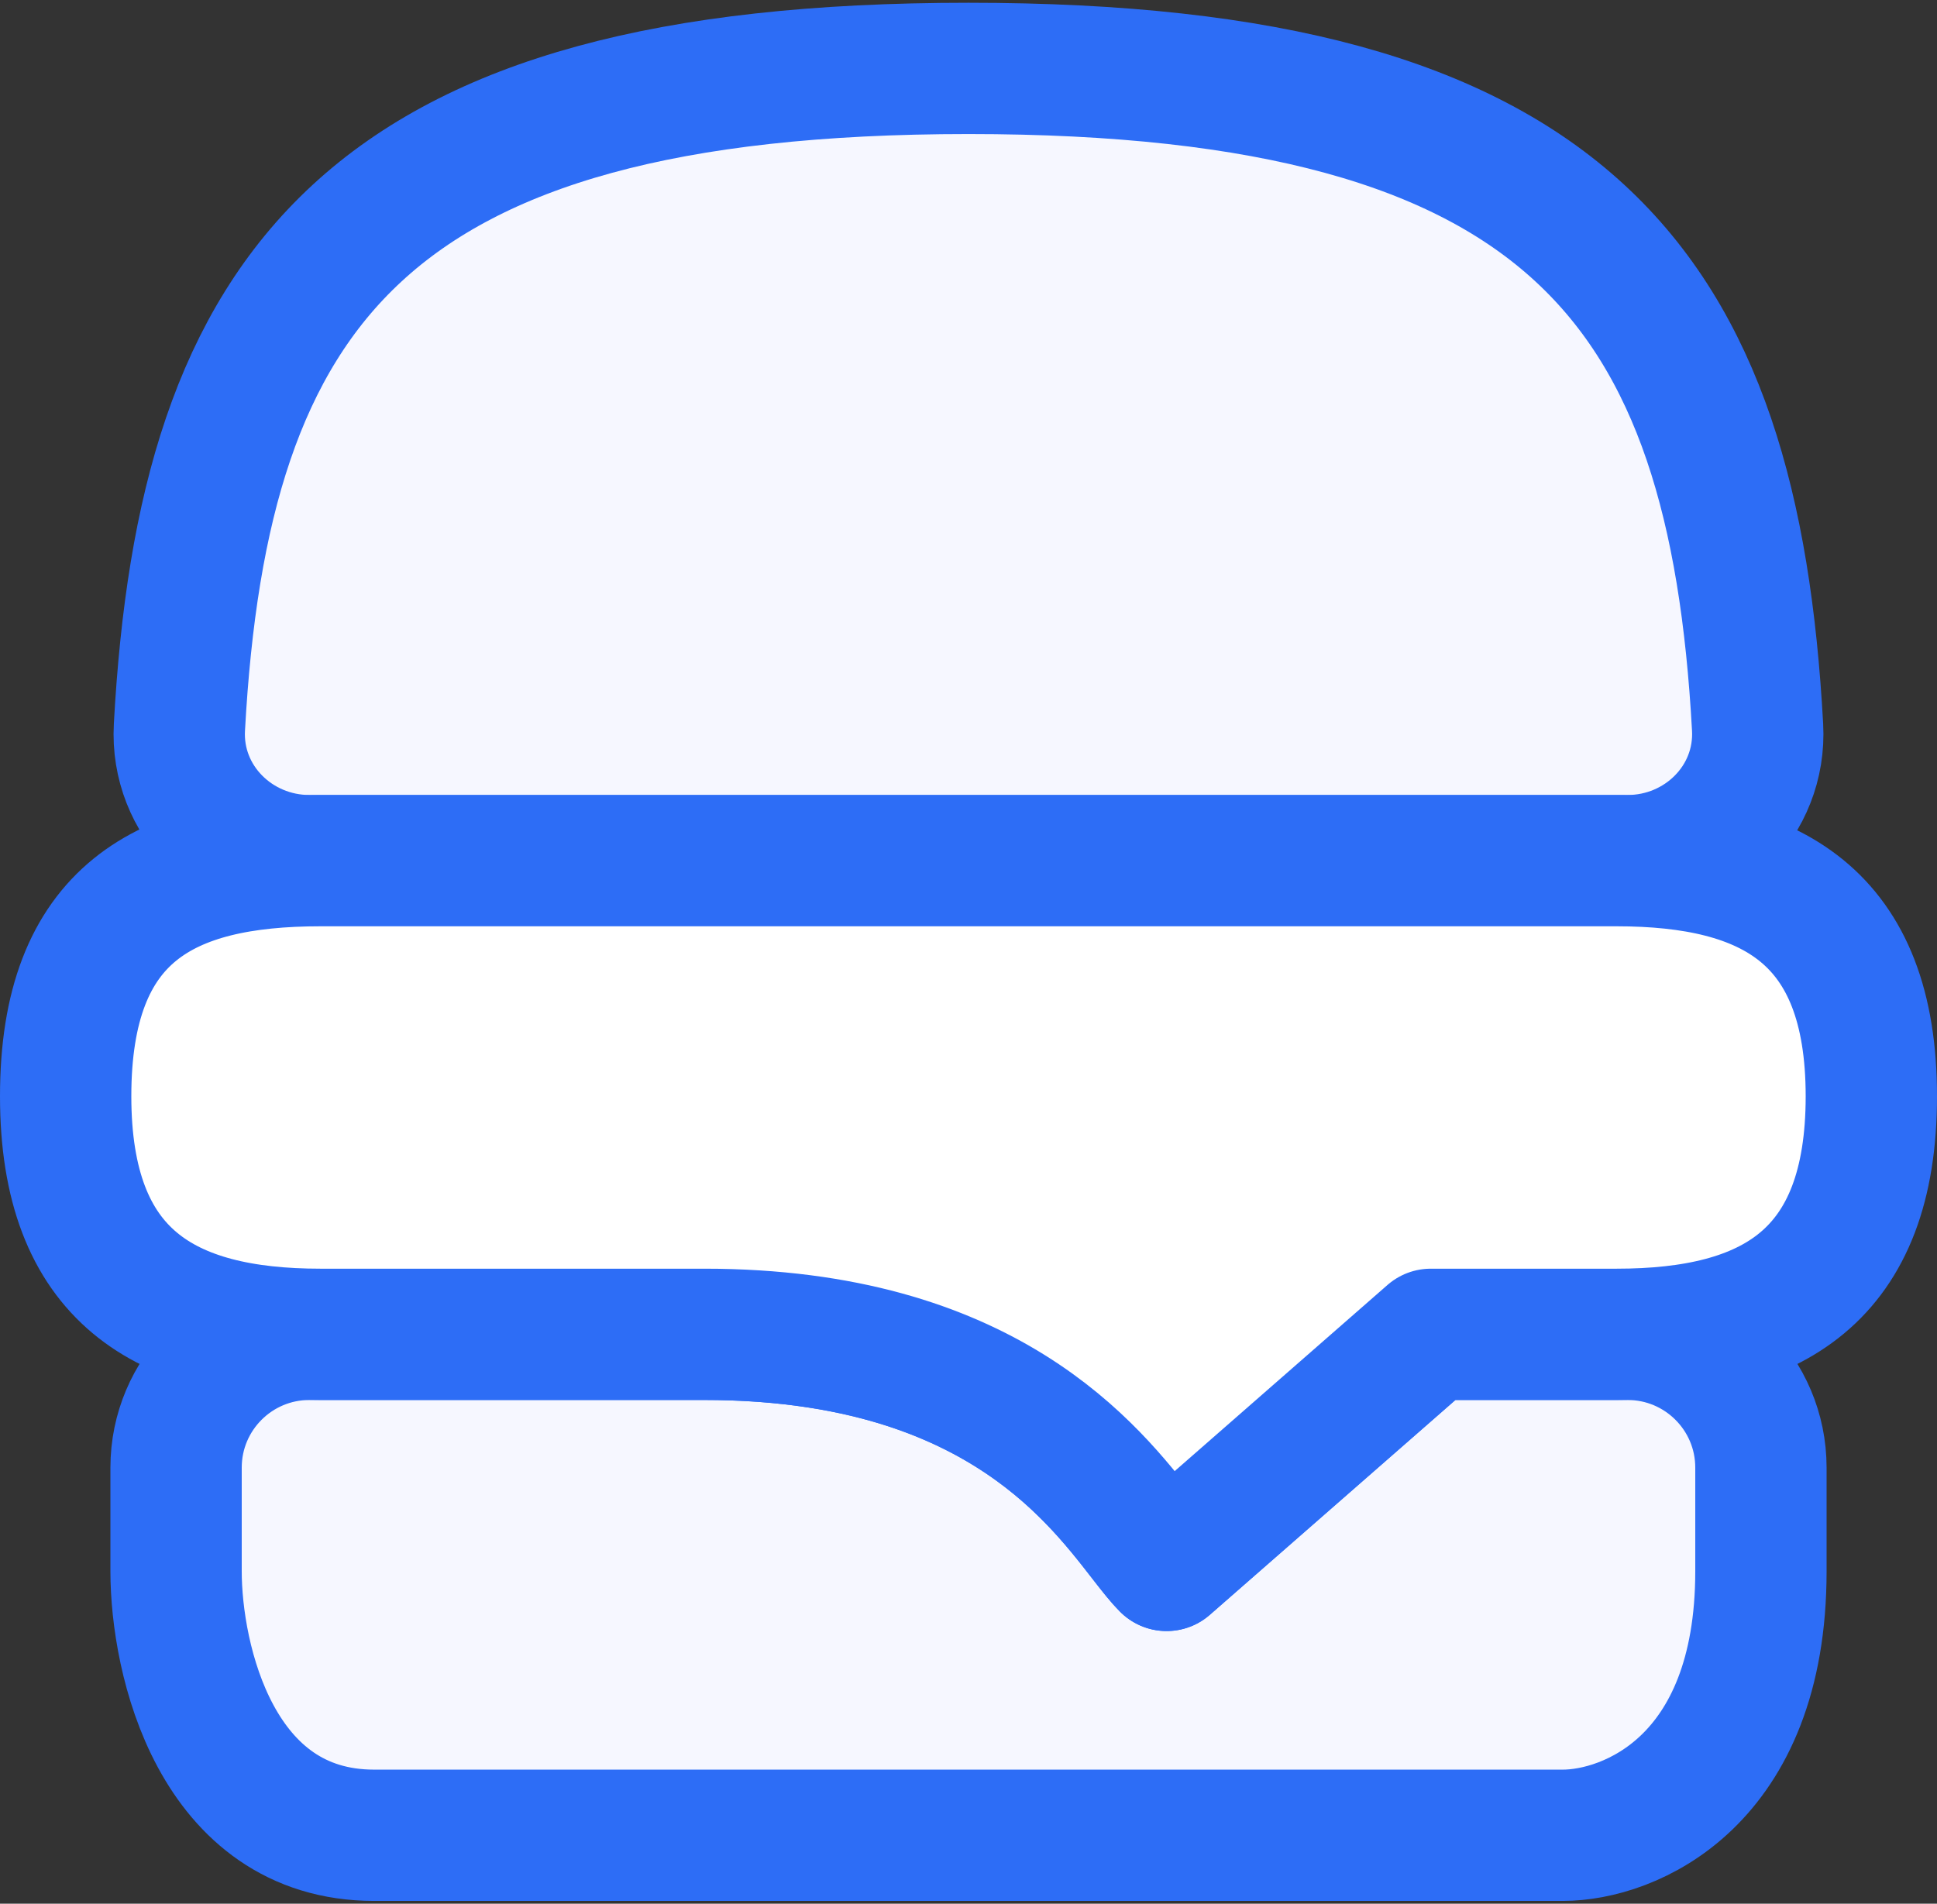
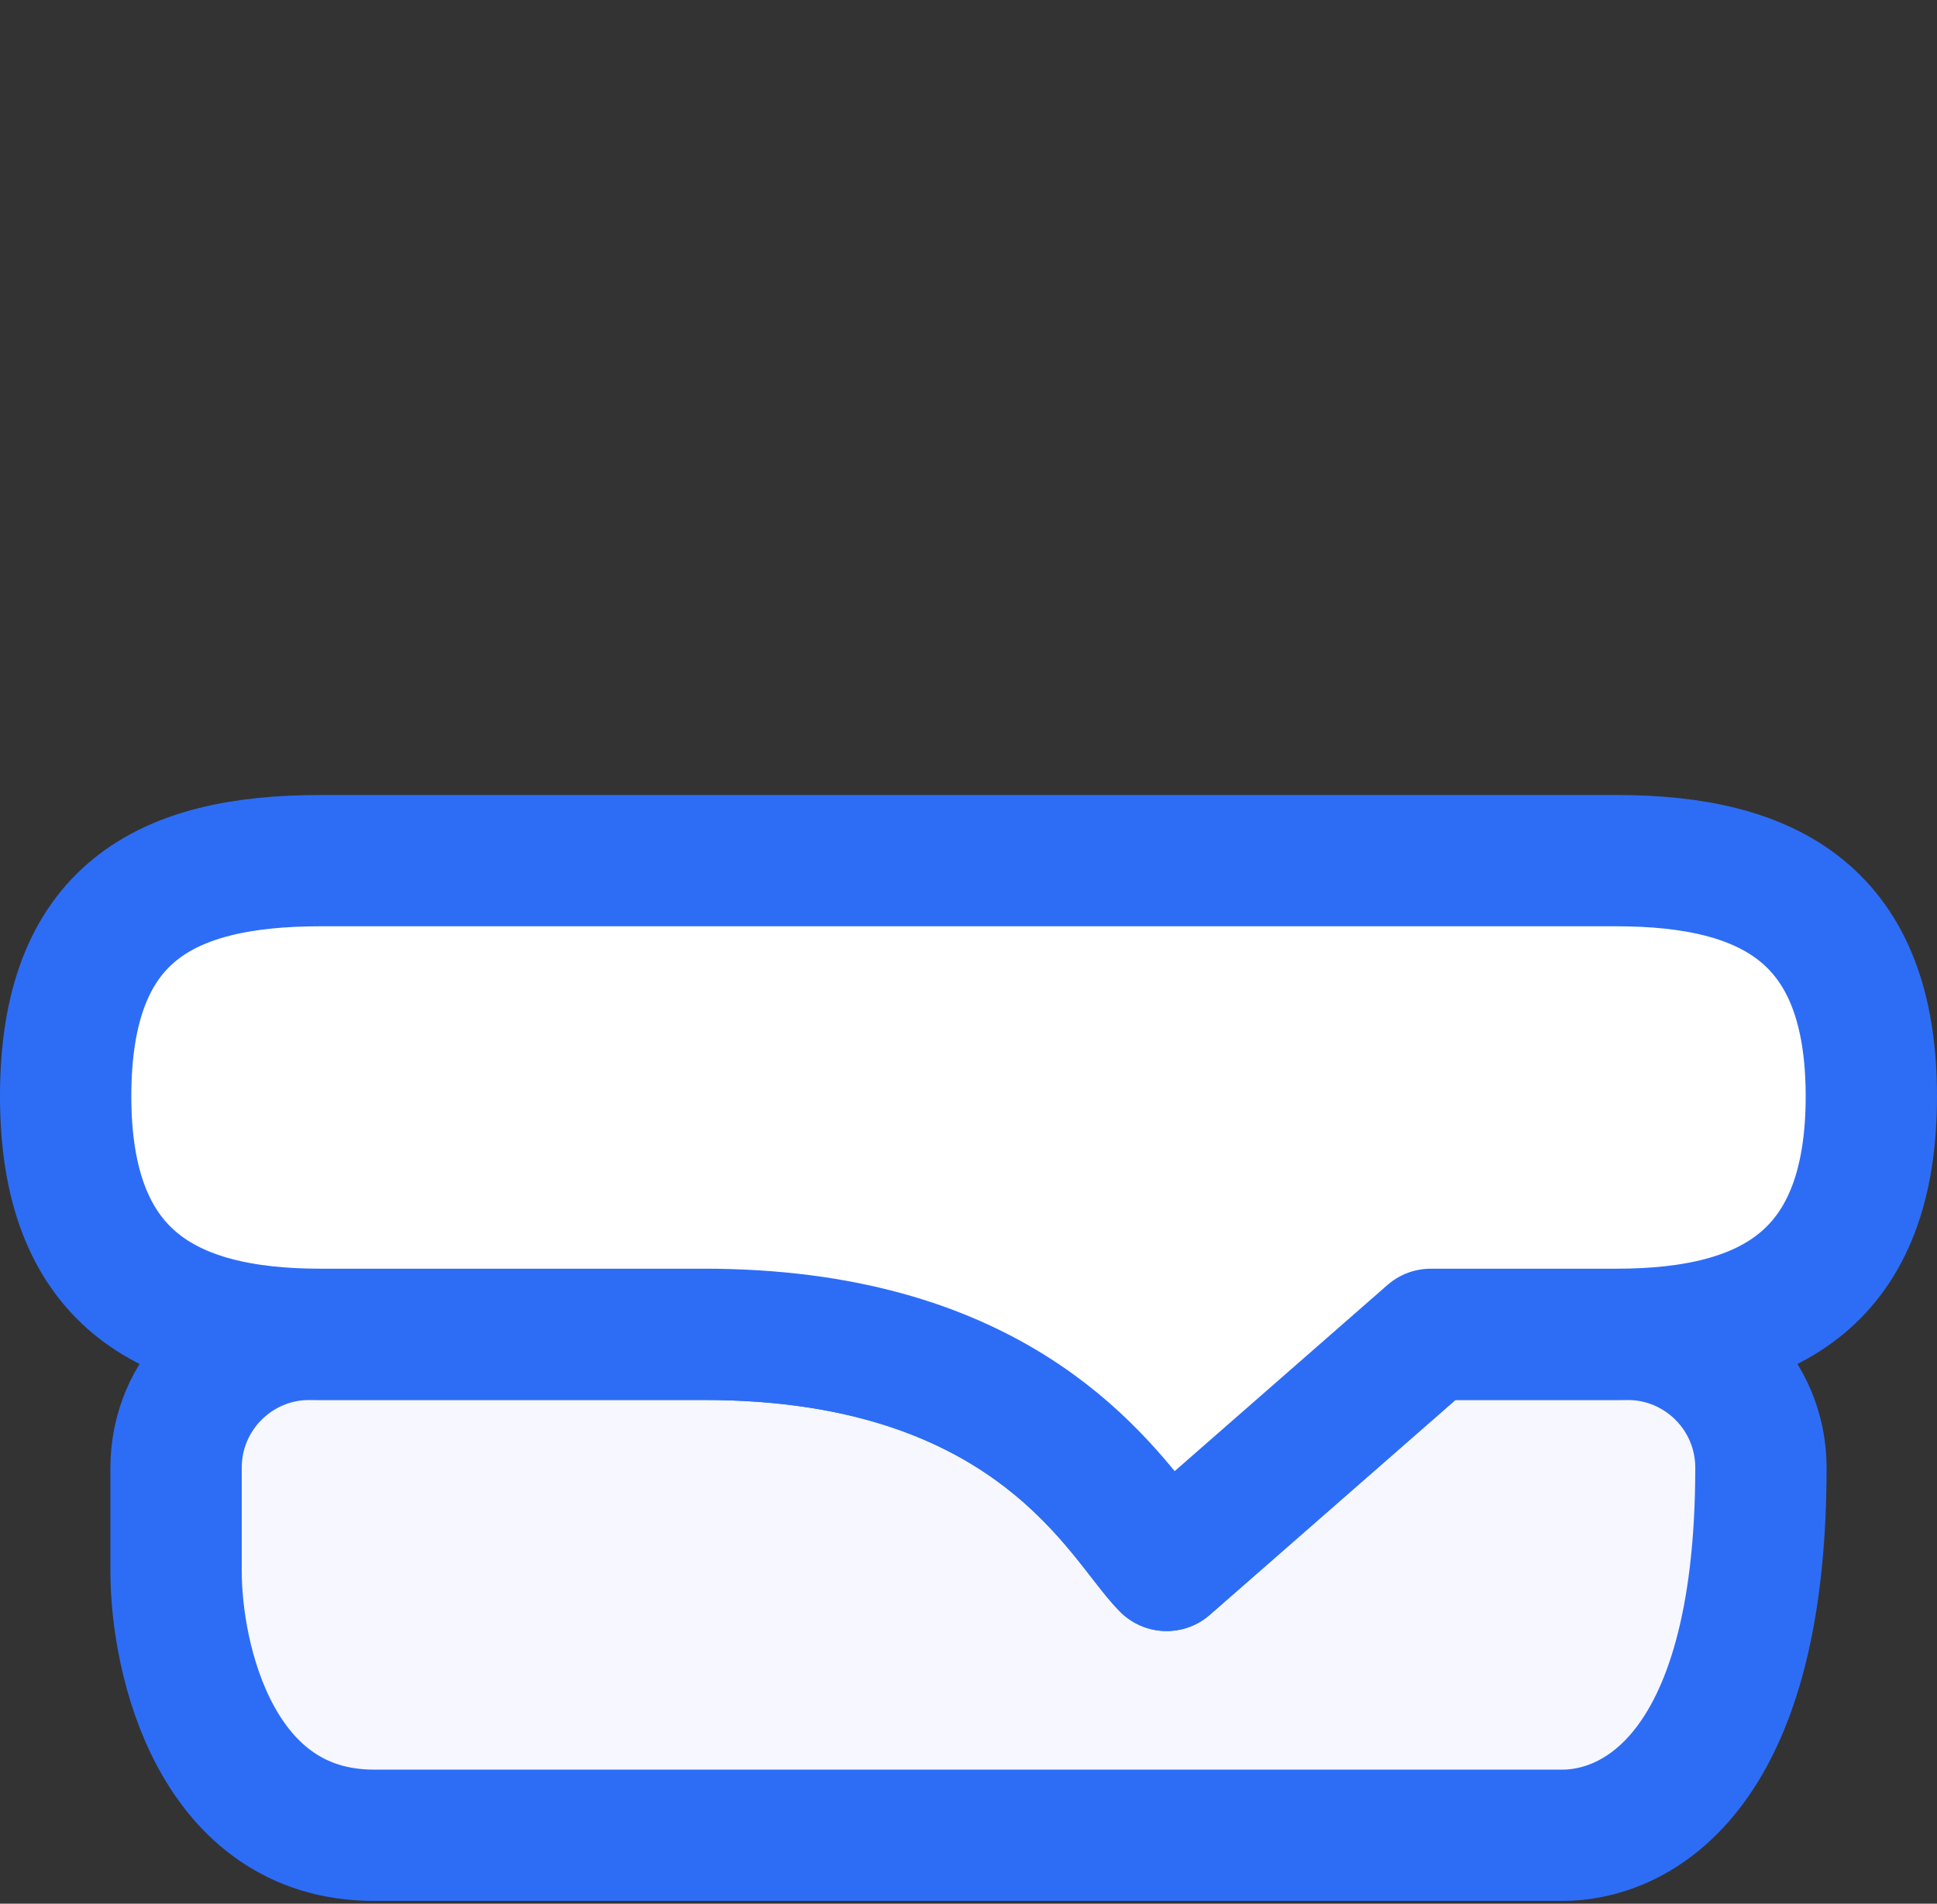
<svg xmlns="http://www.w3.org/2000/svg" width="59" height="58" viewBox="0 0 59 58" fill="none">
  <rect x="0" y="0" width="59" height="58" fill="#333333" stroke="none" />
-   <path d="M29.5 2.084C11.157 2.084 6.196 8.775 5.465 22.157C5.342 24.397 7.182 26.221 9.426 26.221H49.574C51.818 26.221 53.657 24.397 53.535 22.157C52.803 8.775 47.843 2.084 29.5 2.084Z" fill="#F6F7FF" stroke="#2D6DF6" stroke-width="4" stroke-linecap="round" stroke-linejoin="round" />
-   <path d="M11.397 55.915C6.57 55.915 5.363 50.552 5.363 47.87V44.715C5.363 42.471 7.182 40.653 9.426 40.653H21.454C31.511 40.653 34.193 46.352 35.534 47.693L43.58 40.653H49.574C51.818 40.653 53.637 42.471 53.637 44.715V47.87C53.637 54.306 49.614 55.915 47.603 55.915H11.397Z" fill="#F6F7FF" stroke="#2D6DF6" stroke-width="4" stroke-linecap="round" stroke-linejoin="round" />
+   <path d="M11.397 55.915C6.57 55.915 5.363 50.552 5.363 47.87V44.715C5.363 42.471 7.182 40.653 9.426 40.653H21.454C31.511 40.653 34.193 46.352 35.534 47.693L43.58 40.653H49.574C51.818 40.653 53.637 42.471 53.637 44.715C53.637 54.306 49.614 55.915 47.603 55.915H11.397Z" fill="#F6F7FF" stroke="#2D6DF6" stroke-width="4" stroke-linecap="round" stroke-linejoin="round" />
  <path d="M9.763 26.221H49.237C53.929 26.221 57 27.892 57 33.4C57 38.889 53.975 40.653 49.237 40.653H43.58L35.534 47.693C35.337 47.495 35.11 47.202 34.834 46.847C33.242 44.795 30.029 40.653 21.454 40.653H9.763C5.024 40.653 2 38.889 2 33.4C2 27.809 5.039 26.221 9.763 26.221Z" fill="white" stroke="#2D6DF6" stroke-width="4" stroke-linejoin="round" />
</svg>